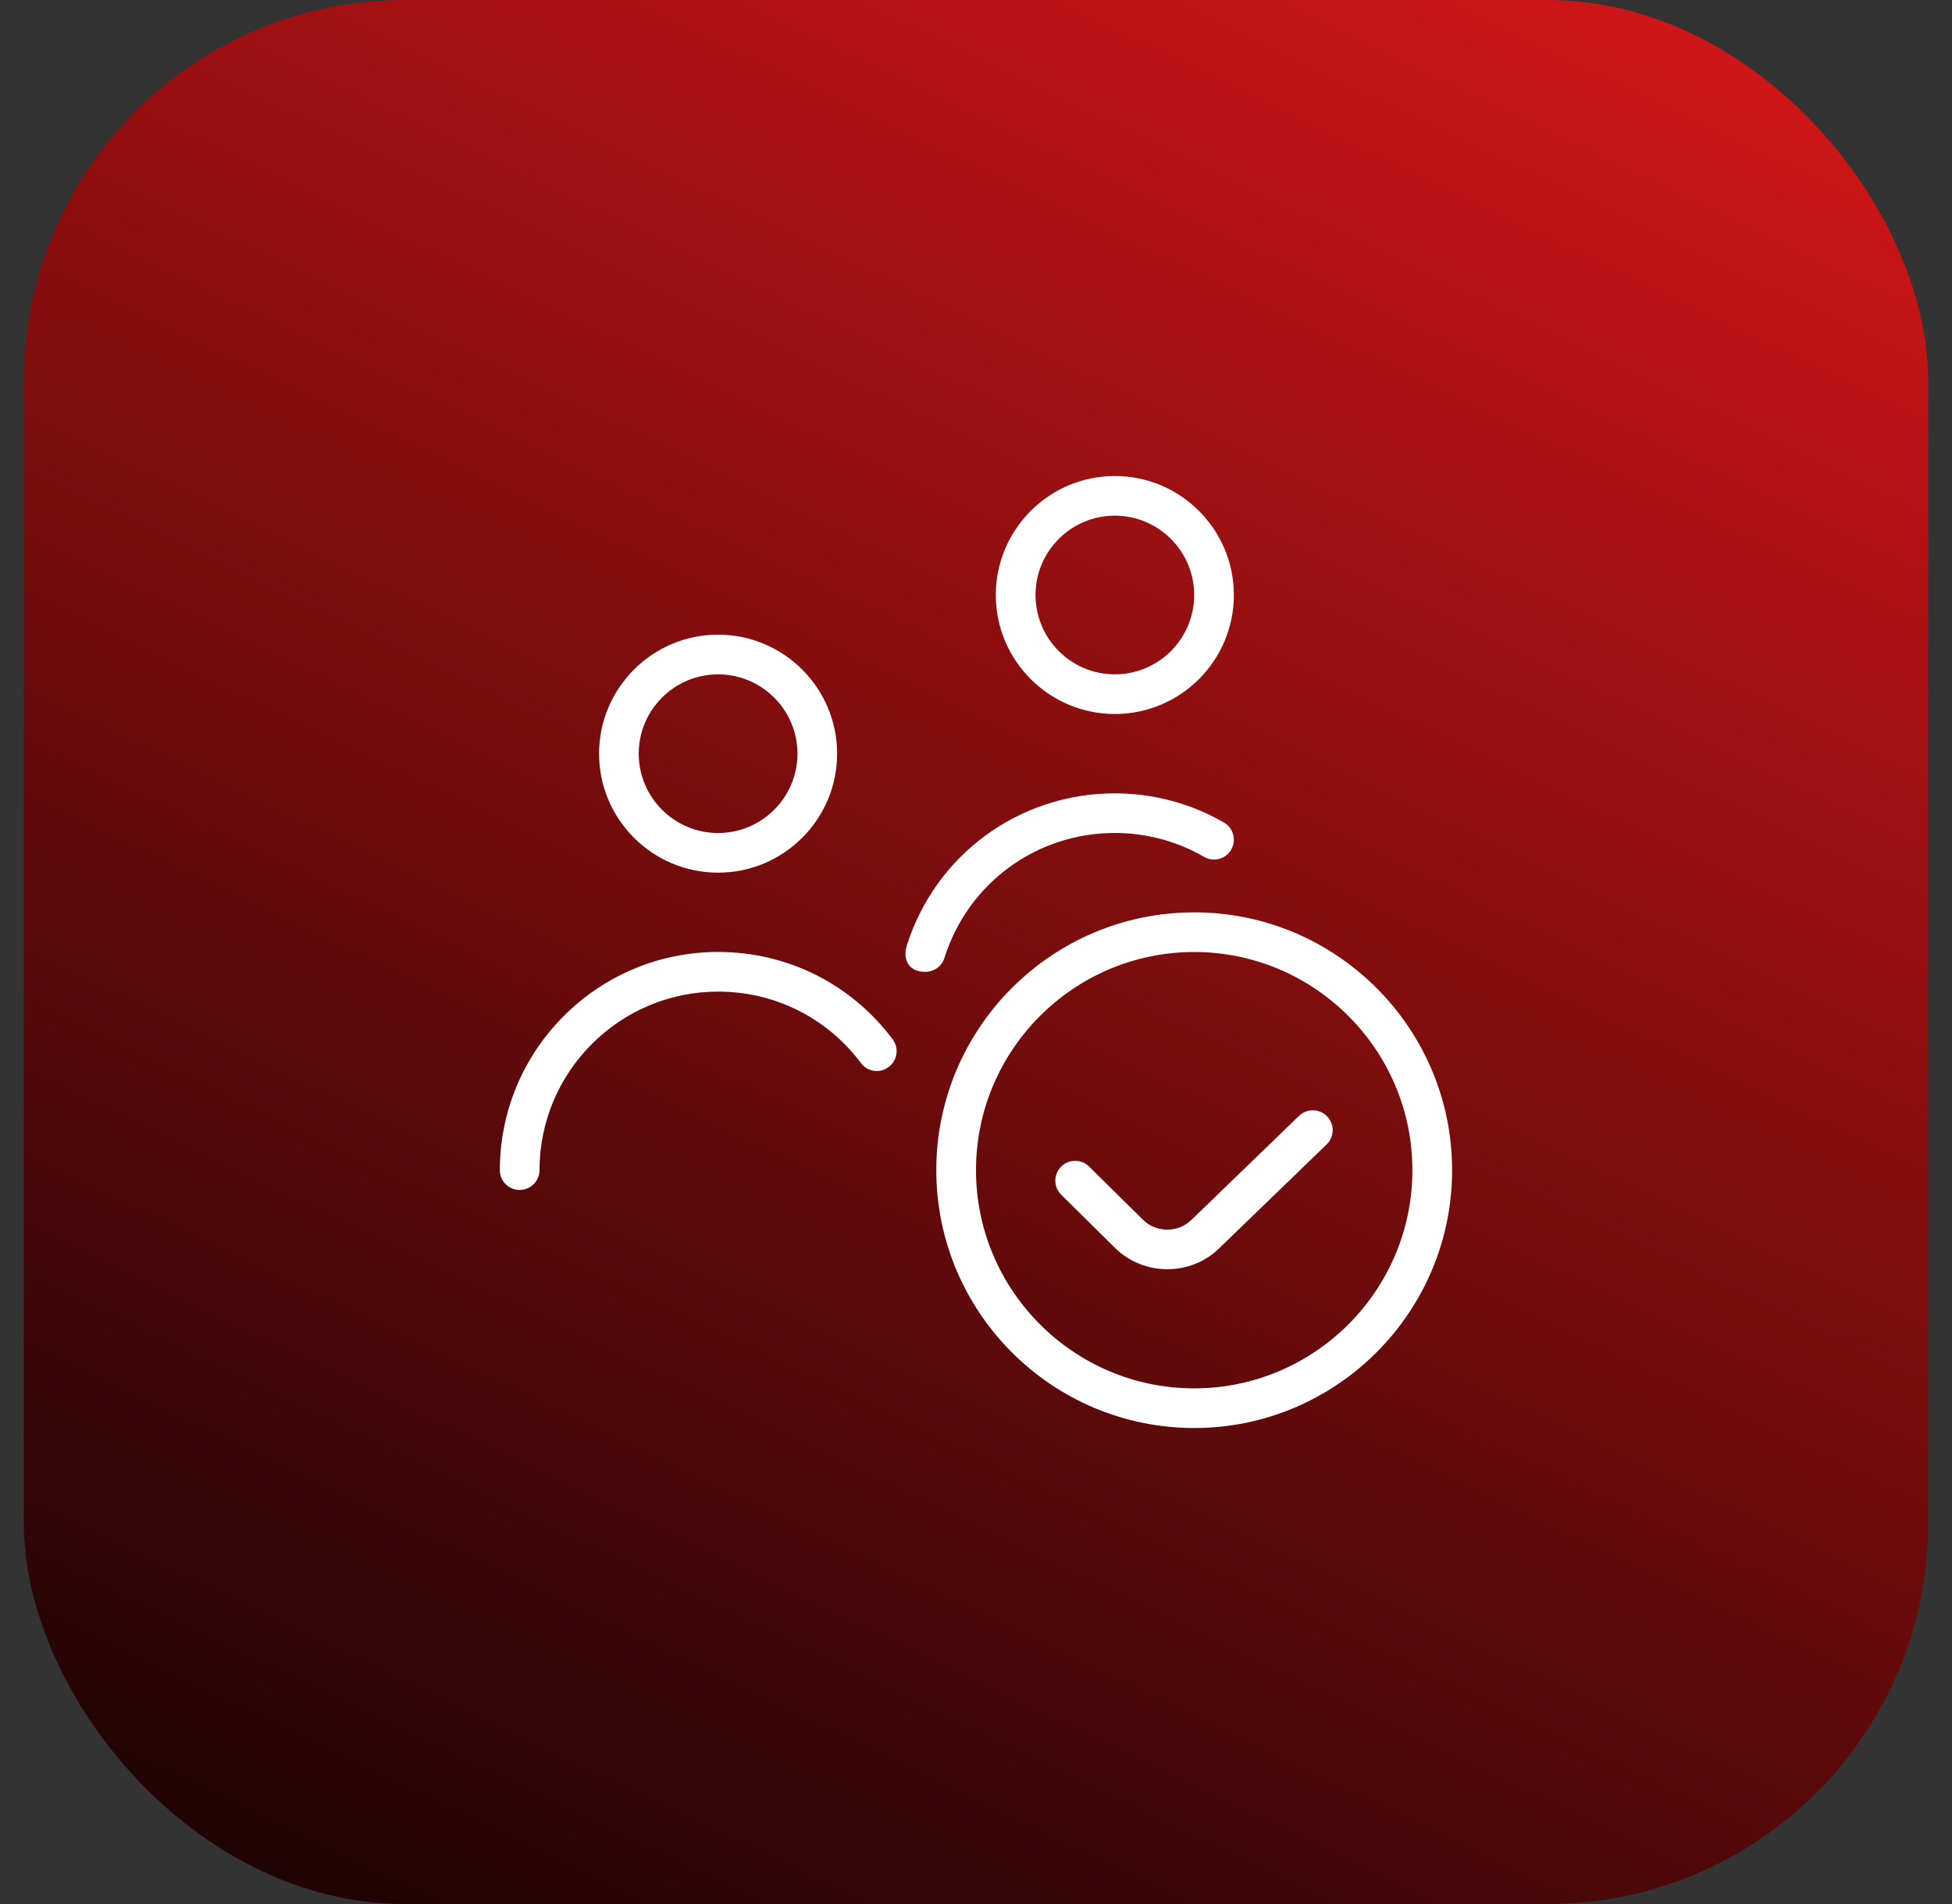
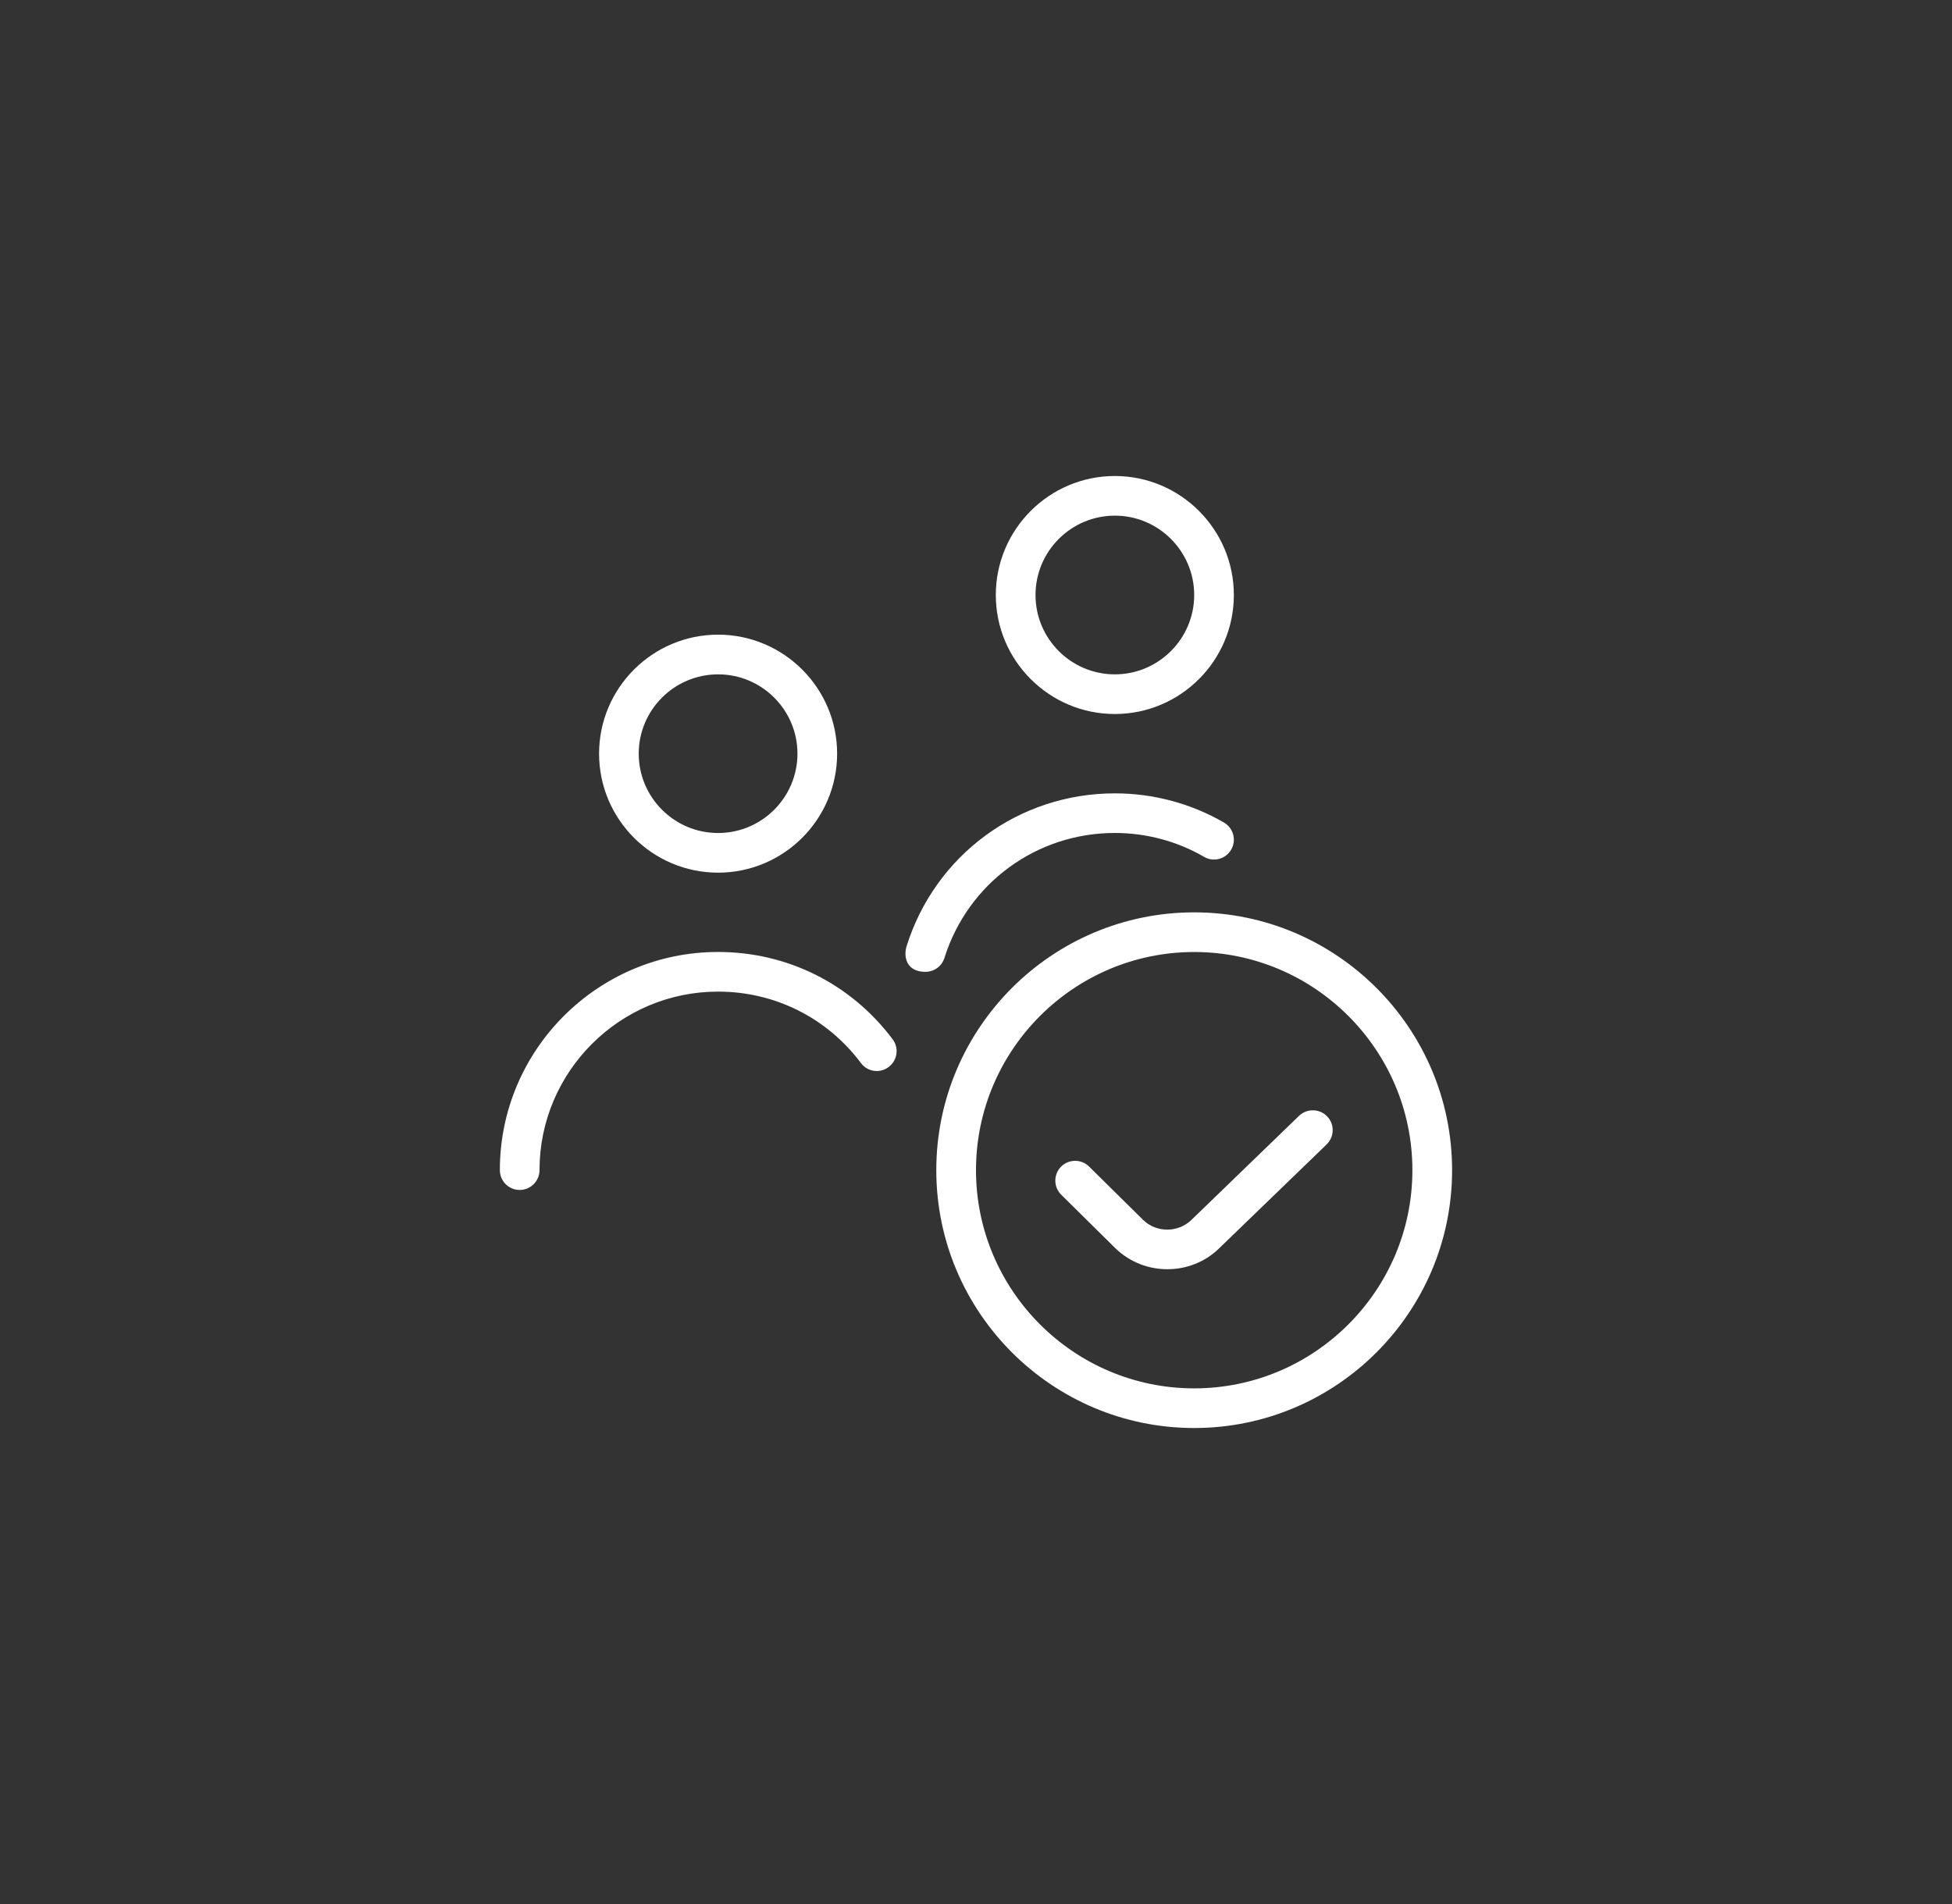
<svg xmlns="http://www.w3.org/2000/svg" width="41" height="40" viewBox="0 0 41 40" fill="none">
  <rect x="0" y="0" width="41" height="40" fill="#333333" stroke="none" />
-   <rect x="0.5" width="40" height="40" rx="8" fill="url(#paint0_linear_12569_83)" />
  <g clip-path="url(#clip0_12569_83)">
    <path d="M25.083 19.167C22.096 19.167 19.666 21.597 19.666 24.583C19.666 27.57 22.096 30 25.083 30C28.07 30 30.5 27.57 30.5 24.583C30.5 21.597 28.07 19.167 25.083 19.167ZM25.083 29.167C22.556 29.167 20.5 27.11 20.5 24.583C20.5 22.057 22.556 20 25.083 20C27.61 20 29.666 22.057 29.666 24.583C29.666 27.11 27.61 29.167 25.083 29.167ZM27.875 23.453C28.035 23.617 28.03 23.882 27.865 24.042L25.612 26.22C25.313 26.516 24.916 26.664 24.52 26.664C24.123 26.664 23.729 26.517 23.426 26.222L22.29 25.099C22.126 24.938 22.125 24.674 22.286 24.51C22.447 24.348 22.711 24.345 22.875 24.507L24.01 25.628C24.29 25.902 24.749 25.9 25.029 25.624L27.285 23.442C27.45 23.283 27.716 23.287 27.875 23.453ZM15.083 18.333C16.461 18.333 17.583 17.212 17.583 15.833C17.583 14.455 16.461 13.333 15.083 13.333C13.705 13.333 12.583 14.455 12.583 15.833C12.583 17.212 13.705 18.333 15.083 18.333ZM15.083 14.167C16.002 14.167 16.75 14.914 16.75 15.833C16.75 16.753 16.002 17.5 15.083 17.5C14.164 17.5 13.416 16.753 13.416 15.833C13.416 14.914 14.164 14.167 15.083 14.167ZM18.749 21.833C18.887 22.017 18.85 22.278 18.665 22.416C18.481 22.556 18.22 22.517 18.083 22.332C17.367 21.379 16.273 20.832 15.082 20.832C13.015 20.832 11.332 22.515 11.332 24.582C11.332 24.812 11.145 24.999 10.915 24.999C10.685 24.999 10.499 24.812 10.499 24.582C10.499 22.056 12.555 19.999 15.082 19.999C16.537 19.999 17.875 20.668 18.748 21.832L18.749 21.833ZM23.416 15C24.795 15 25.916 13.878 25.916 12.5C25.916 11.122 24.795 10 23.416 10C22.038 10 20.916 11.122 20.916 12.5C20.916 13.878 22.038 15 23.416 15ZM23.416 10.833C24.335 10.833 25.083 11.581 25.083 12.5C25.083 13.419 24.335 14.167 23.416 14.167C22.497 14.167 21.75 13.419 21.75 12.5C21.75 11.581 22.497 10.833 23.416 10.833ZM19.44 20.417C19.032 20.417 18.974 20.094 19.043 19.875C19.646 17.956 21.404 16.667 23.416 16.667C24.222 16.667 25.015 16.878 25.708 17.28C25.907 17.395 25.975 17.65 25.86 17.849C25.745 18.049 25.489 18.117 25.291 18.001C24.724 17.672 24.075 17.499 23.416 17.499C21.769 17.499 20.331 18.554 19.837 20.124C19.782 20.302 19.617 20.416 19.44 20.416L19.44 20.417Z" fill="white" />
  </g>
  <defs>
    <linearGradient id="paint0_linear_12569_83" x1="32.515" y1="-3.404" x2="7.022" y2="49.673" gradientUnits="userSpaceOnUse">
      <stop stop-color="#D71618" />
      <stop offset="1" />
    </linearGradient>
    <clipPath id="clip0_12569_83">
      <rect width="20" height="20" fill="white" transform="translate(10.5 10)" />
    </clipPath>
  </defs>
</svg>